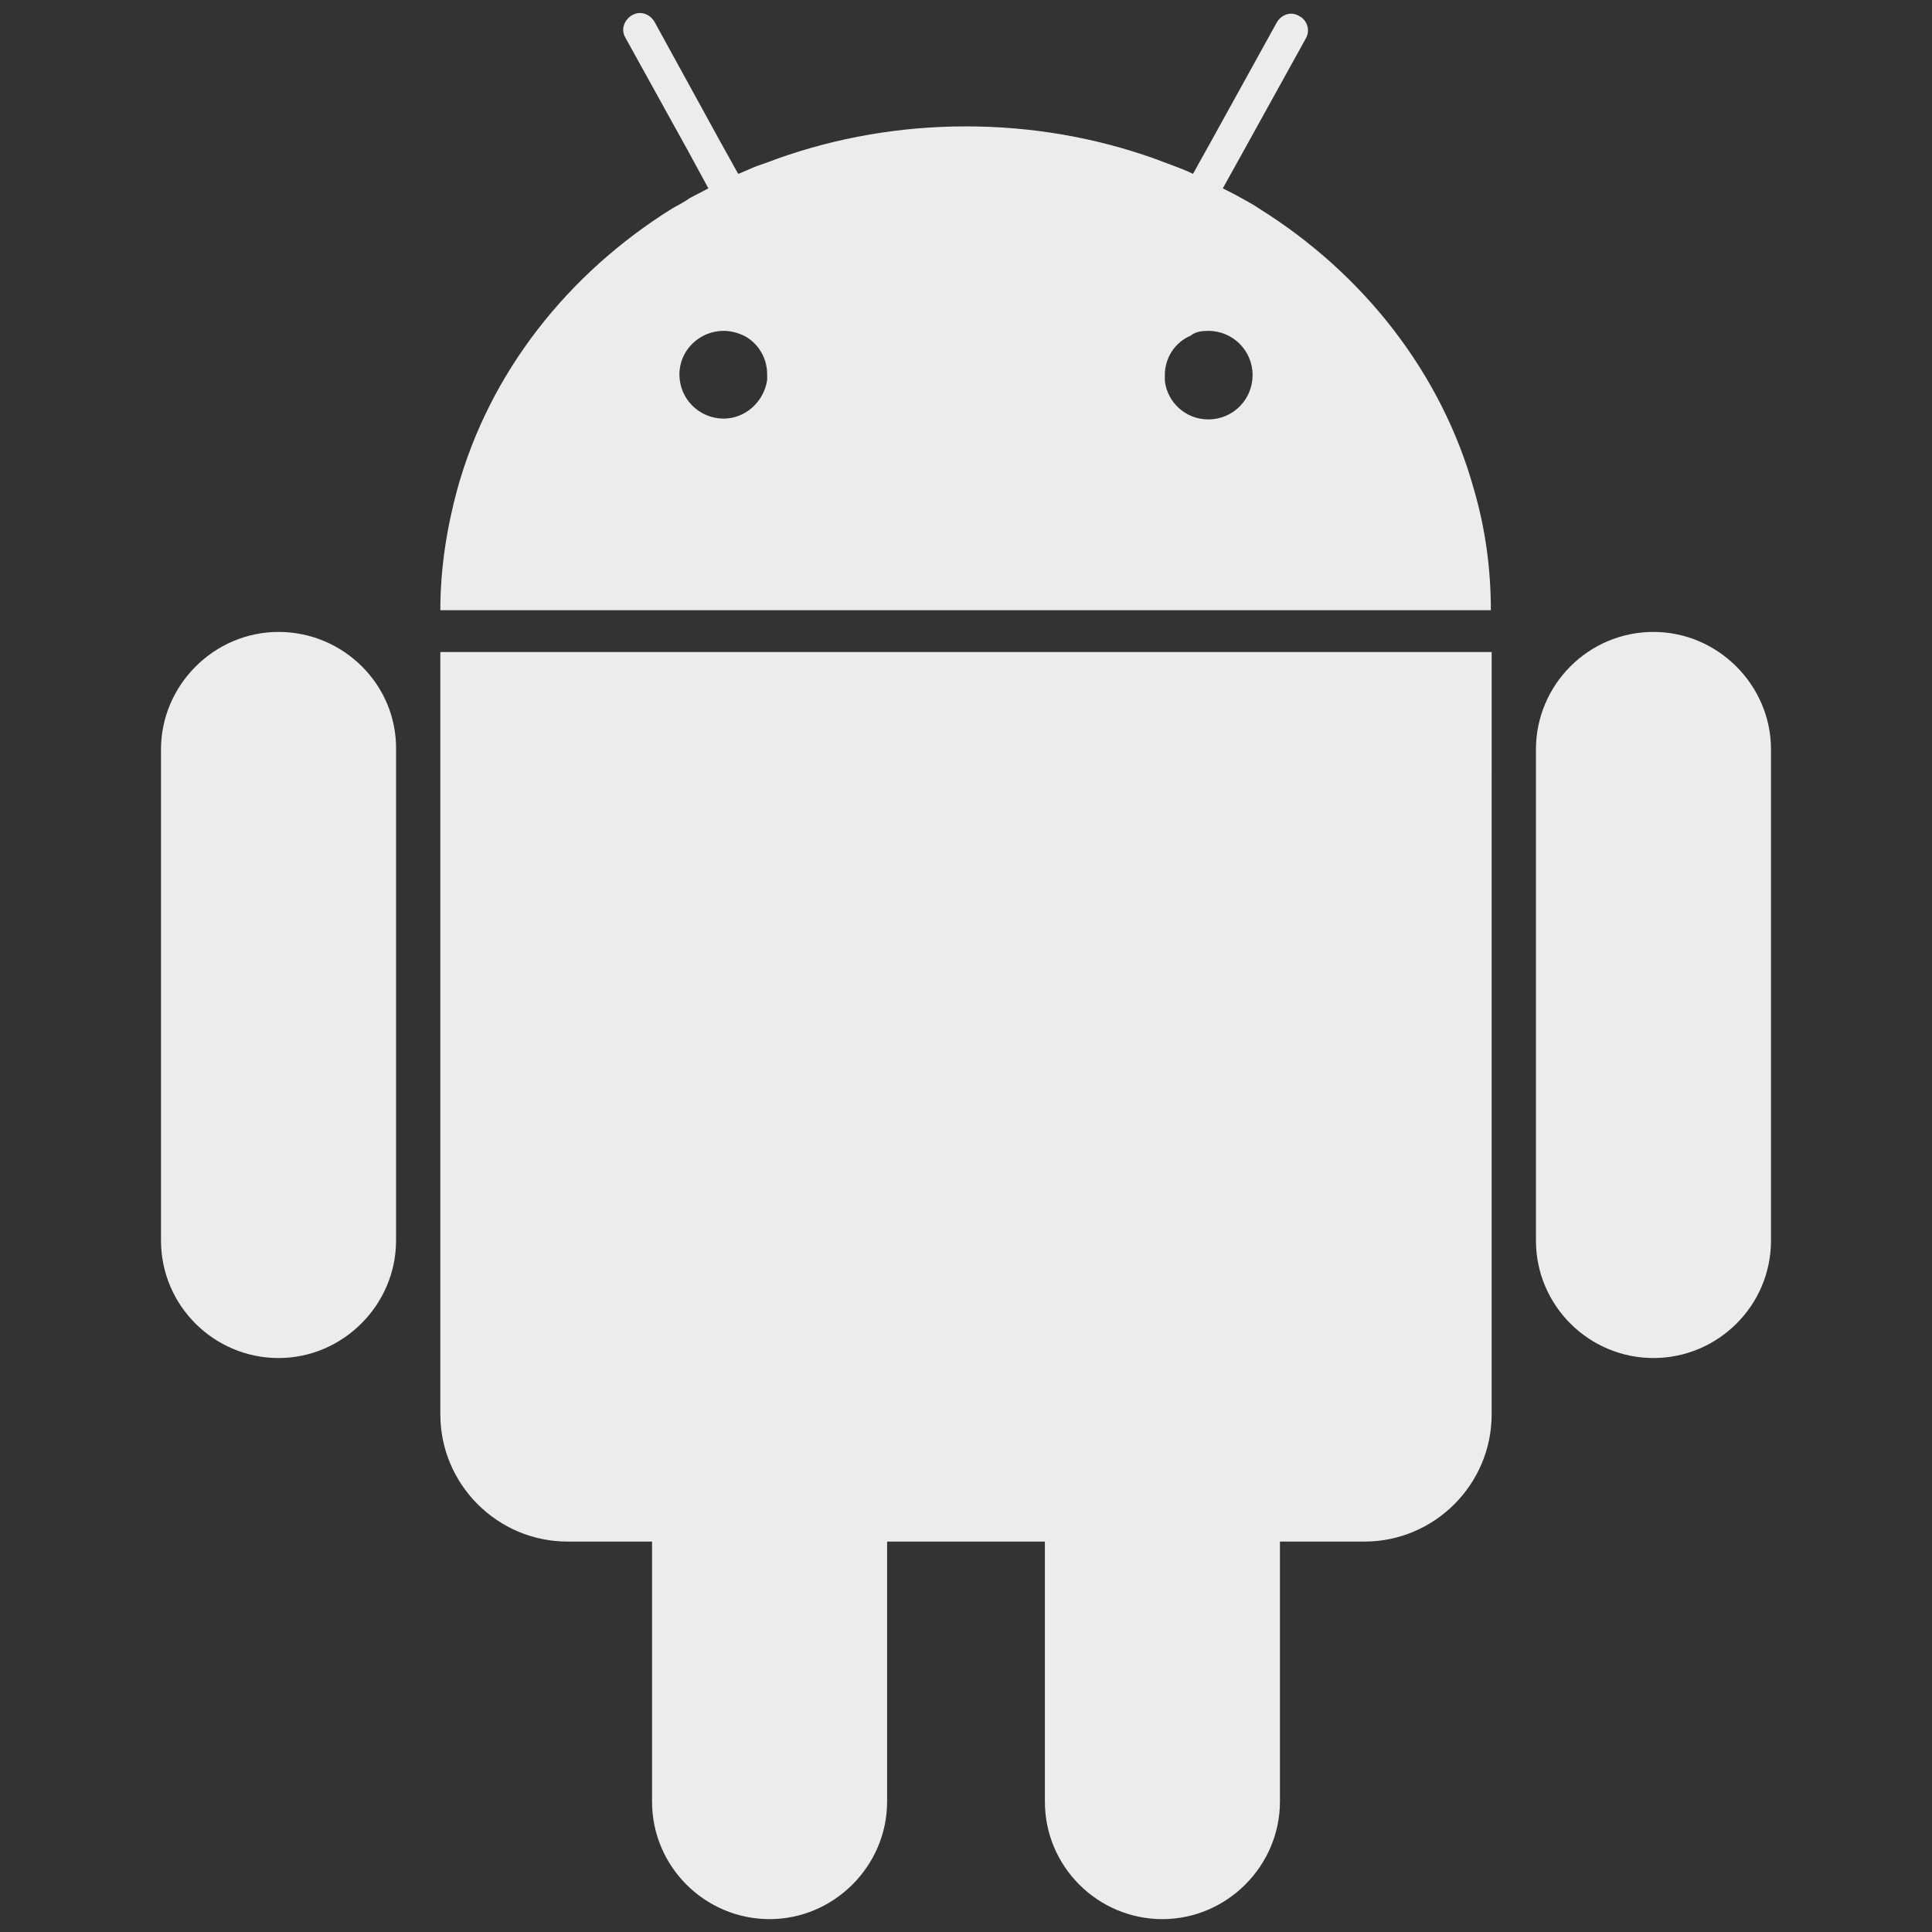
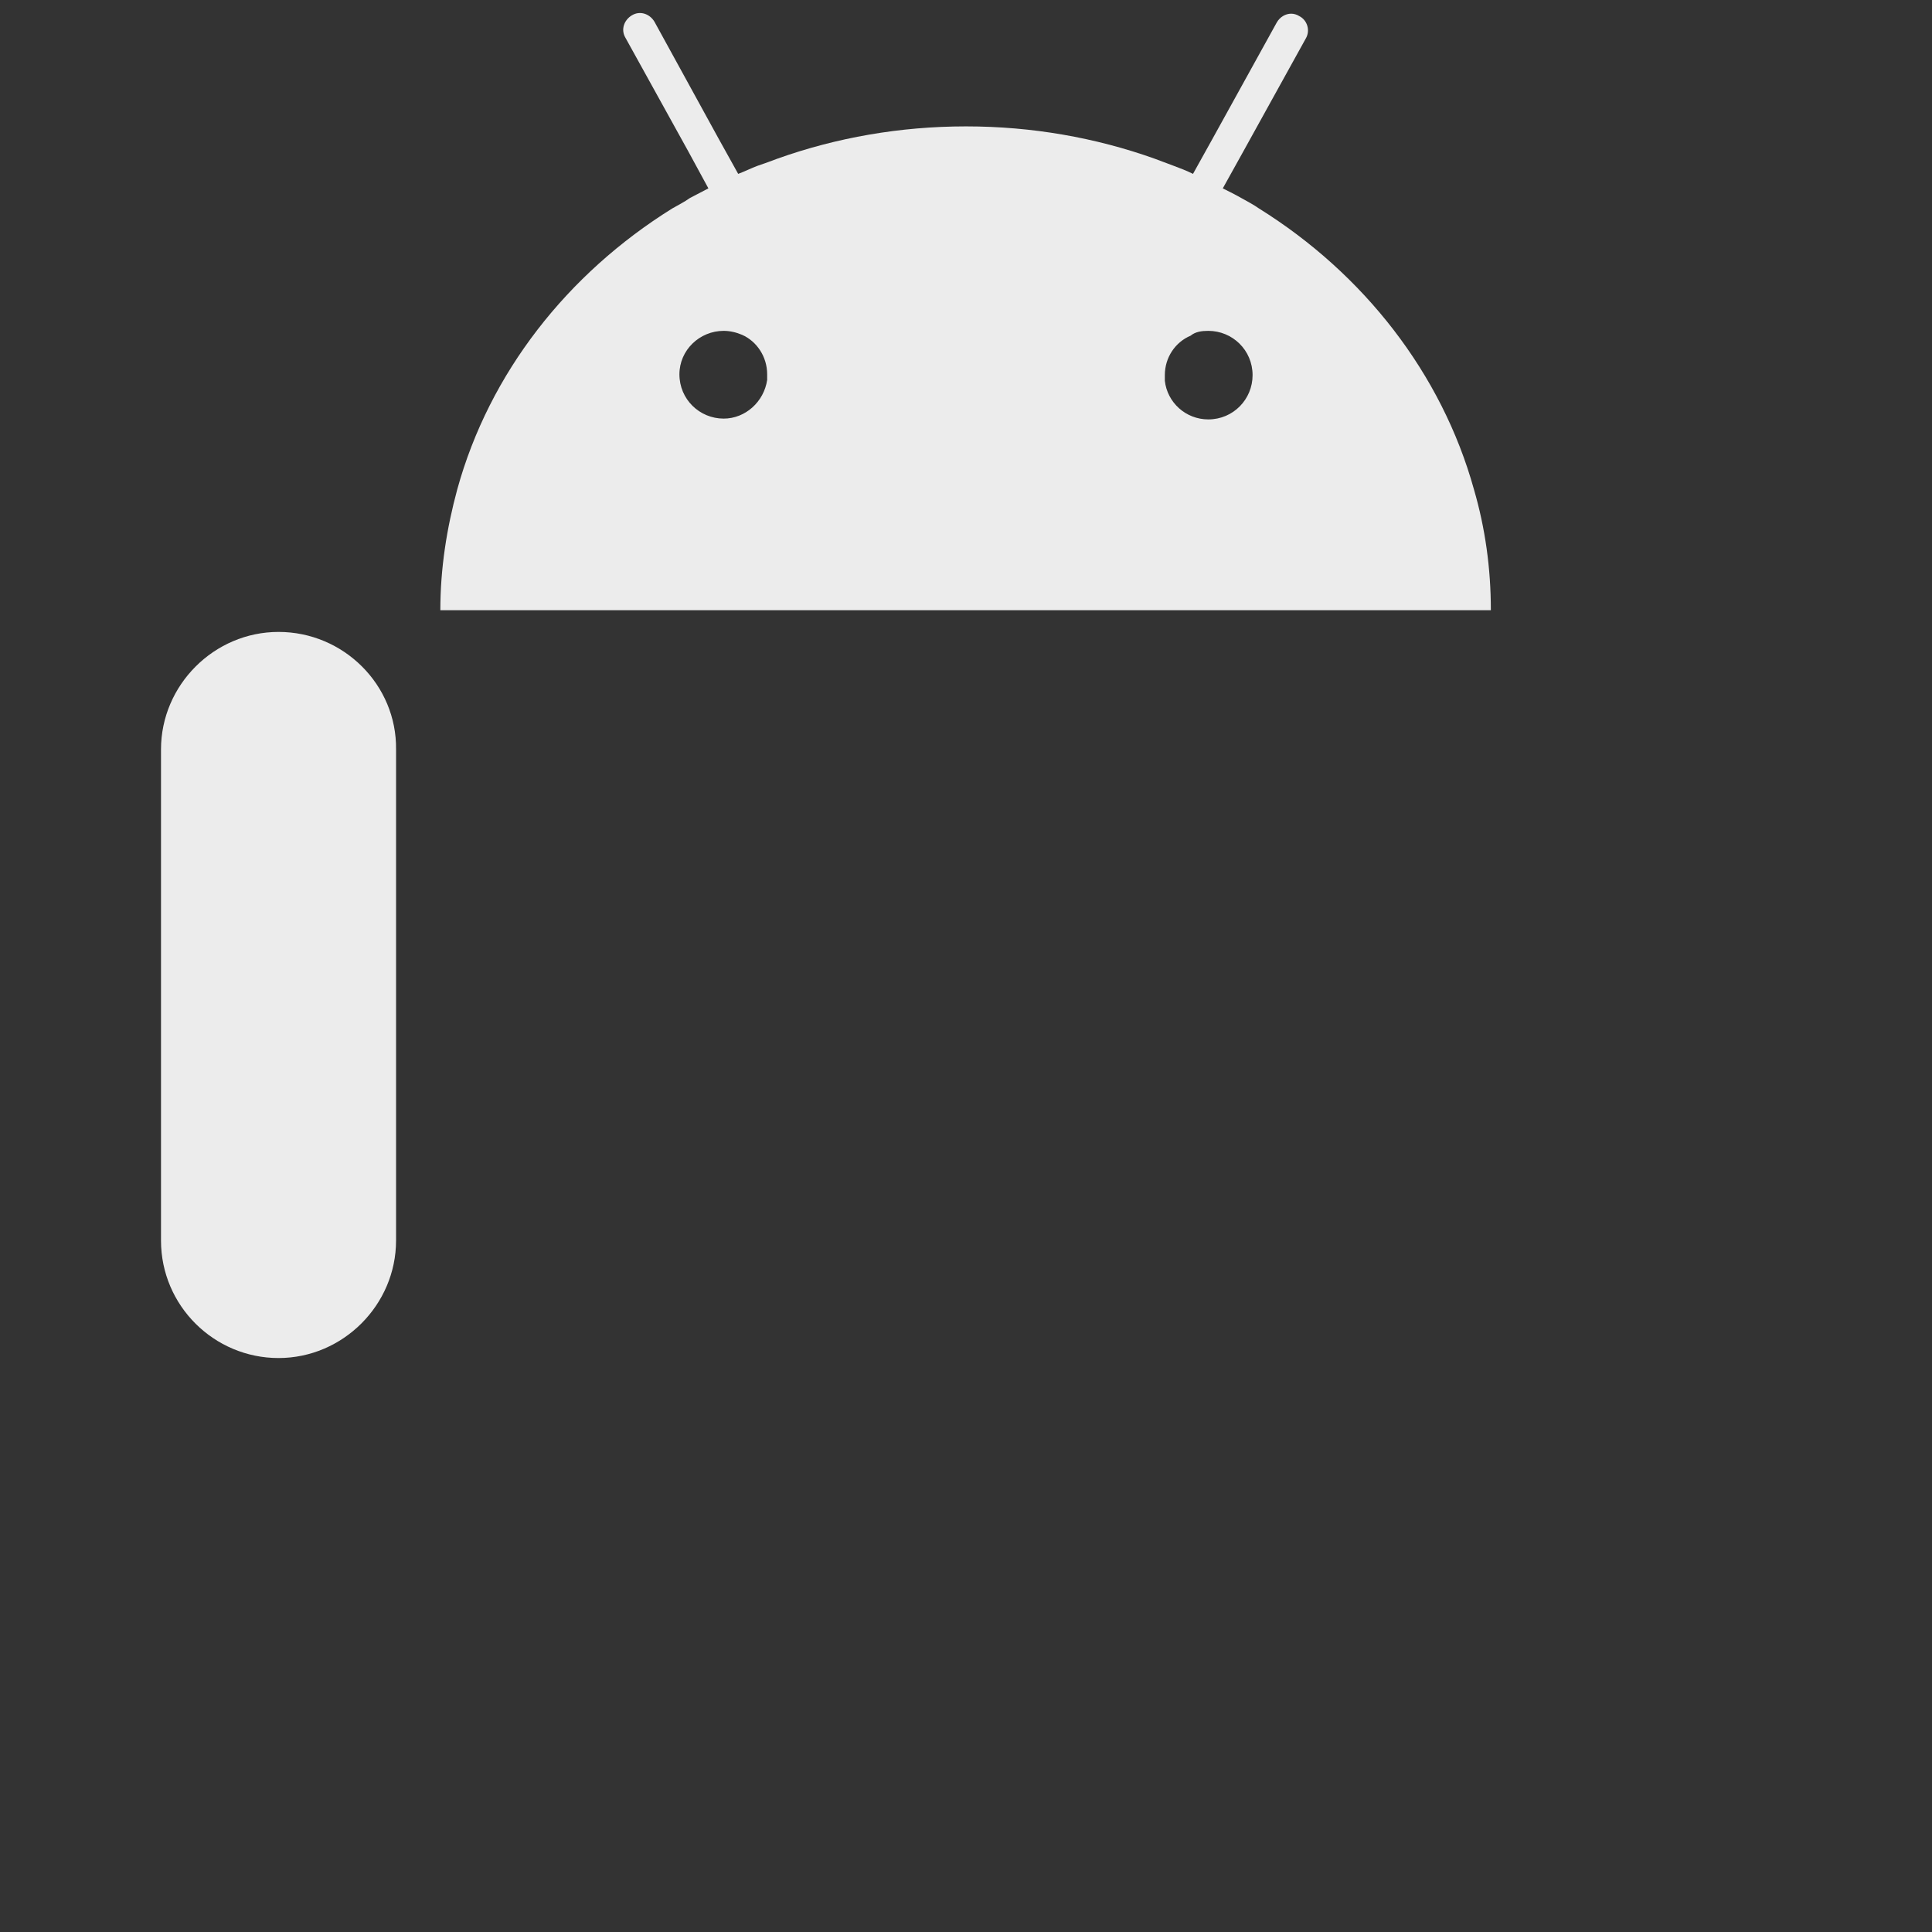
<svg xmlns="http://www.w3.org/2000/svg" version="1.1" id="Layer_1" x="0px" y="0px" viewBox="0 0 24 24" style="enable-background:new 0 0 24 24;" xml:space="preserve">
  <rect x="0" y="0" width="24" height="24" fill="#333333" stroke="none" />
  <g>
-     <path fill="#ececec" d="M20.54,7.85c-0.81,0-1.46,0.66-1.46,1.46v6.1c0,0.81,0.66,1.46,1.46,1.46S22,16.22,22,15.41v-6.1   C22,8.51,21.34,7.85,20.54,7.85z" />
    <path fill="#ececec" d="M3.46,7.85C2.66,7.85,2,8.51,2,9.31v6.1c0,0.81,0.66,1.46,1.46,1.46s1.46-0.66,1.46-1.46v-6.1   C4.93,8.51,4.27,7.85,3.46,7.85z" />
    <path fill="#ececec" d="M5.99,7.58L5.99,7.58h12.02h0h0.51h0c0-0.52-0.07-1.02-0.21-1.5c-0.4-1.44-1.37-2.68-2.67-3.49   c-0.07-0.05-0.15-0.09-0.22-0.13c-0.07-0.04-0.15-0.08-0.23-0.12l0.25-0.45l0.78-1.41c0.06-0.1,0.02-0.23-0.08-0.28   c-0.03-0.02-0.07-0.03-0.1-0.03c-0.07,0-0.14,0.04-0.18,0.11l-0.79,1.43l-0.25,0.45c-0.08-0.04-0.16-0.07-0.24-0.1   C14.5,2.03,14.42,2,14.34,1.97c-0.73-0.26-1.52-0.4-2.34-0.4s-1.61,0.14-2.34,0.4C9.58,2,9.5,2.03,9.41,2.06   c-0.08,0.03-0.16,0.07-0.24,0.1L8.92,1.71L8.13,0.27c-0.06-0.1-0.18-0.14-0.28-0.08c-0.1,0.06-0.14,0.18-0.08,0.28l0.78,1.41   L8.8,2.34C8.72,2.38,8.65,2.42,8.57,2.46C8.5,2.51,8.42,2.55,8.35,2.59c-1.3,0.81-2.27,2.04-2.67,3.49   c-0.13,0.48-0.21,0.98-0.21,1.5h0H5.99z M8.99,4.11c0.08,0,0.16,0.02,0.23,0.05C9.4,4.24,9.53,4.43,9.53,4.65c0,0.02,0,0.05,0,0.07   C9.49,4.99,9.26,5.2,8.99,5.2c-0.3,0-0.55-0.24-0.55-0.55C8.44,4.35,8.69,4.11,8.99,4.11z M15.01,4.11c0.3,0,0.55,0.24,0.55,0.55   c0,0.3-0.24,0.55-0.55,0.55c-0.28,0-0.51-0.21-0.54-0.48c0-0.02,0-0.04,0-0.07c0-0.22,0.13-0.41,0.32-0.49   C14.85,4.12,14.93,4.11,15.01,4.11z" />
-     <path fill="#ececec" d="M18.01,8.1h-0.03H6.02H5.99H5.5H5.47v1.95v7.52c0,0.87,0.71,1.58,1.58,1.58h0.53h0.26H8.1v0.52v2.71   c0,0.81,0.66,1.46,1.46,1.46s1.46-0.66,1.46-1.46v-2.71v-0.52h0.26h0.26h0.92h0.26h0.26v0.52v2.71c0,0.81,0.66,1.46,1.46,1.46   s1.46-0.66,1.46-1.46v-2.71v-0.52h0.26h0.26h0.53c0.87,0,1.58-0.71,1.58-1.58v-7.52V8.1H18.5H18.01z" />
  </g>
</svg>